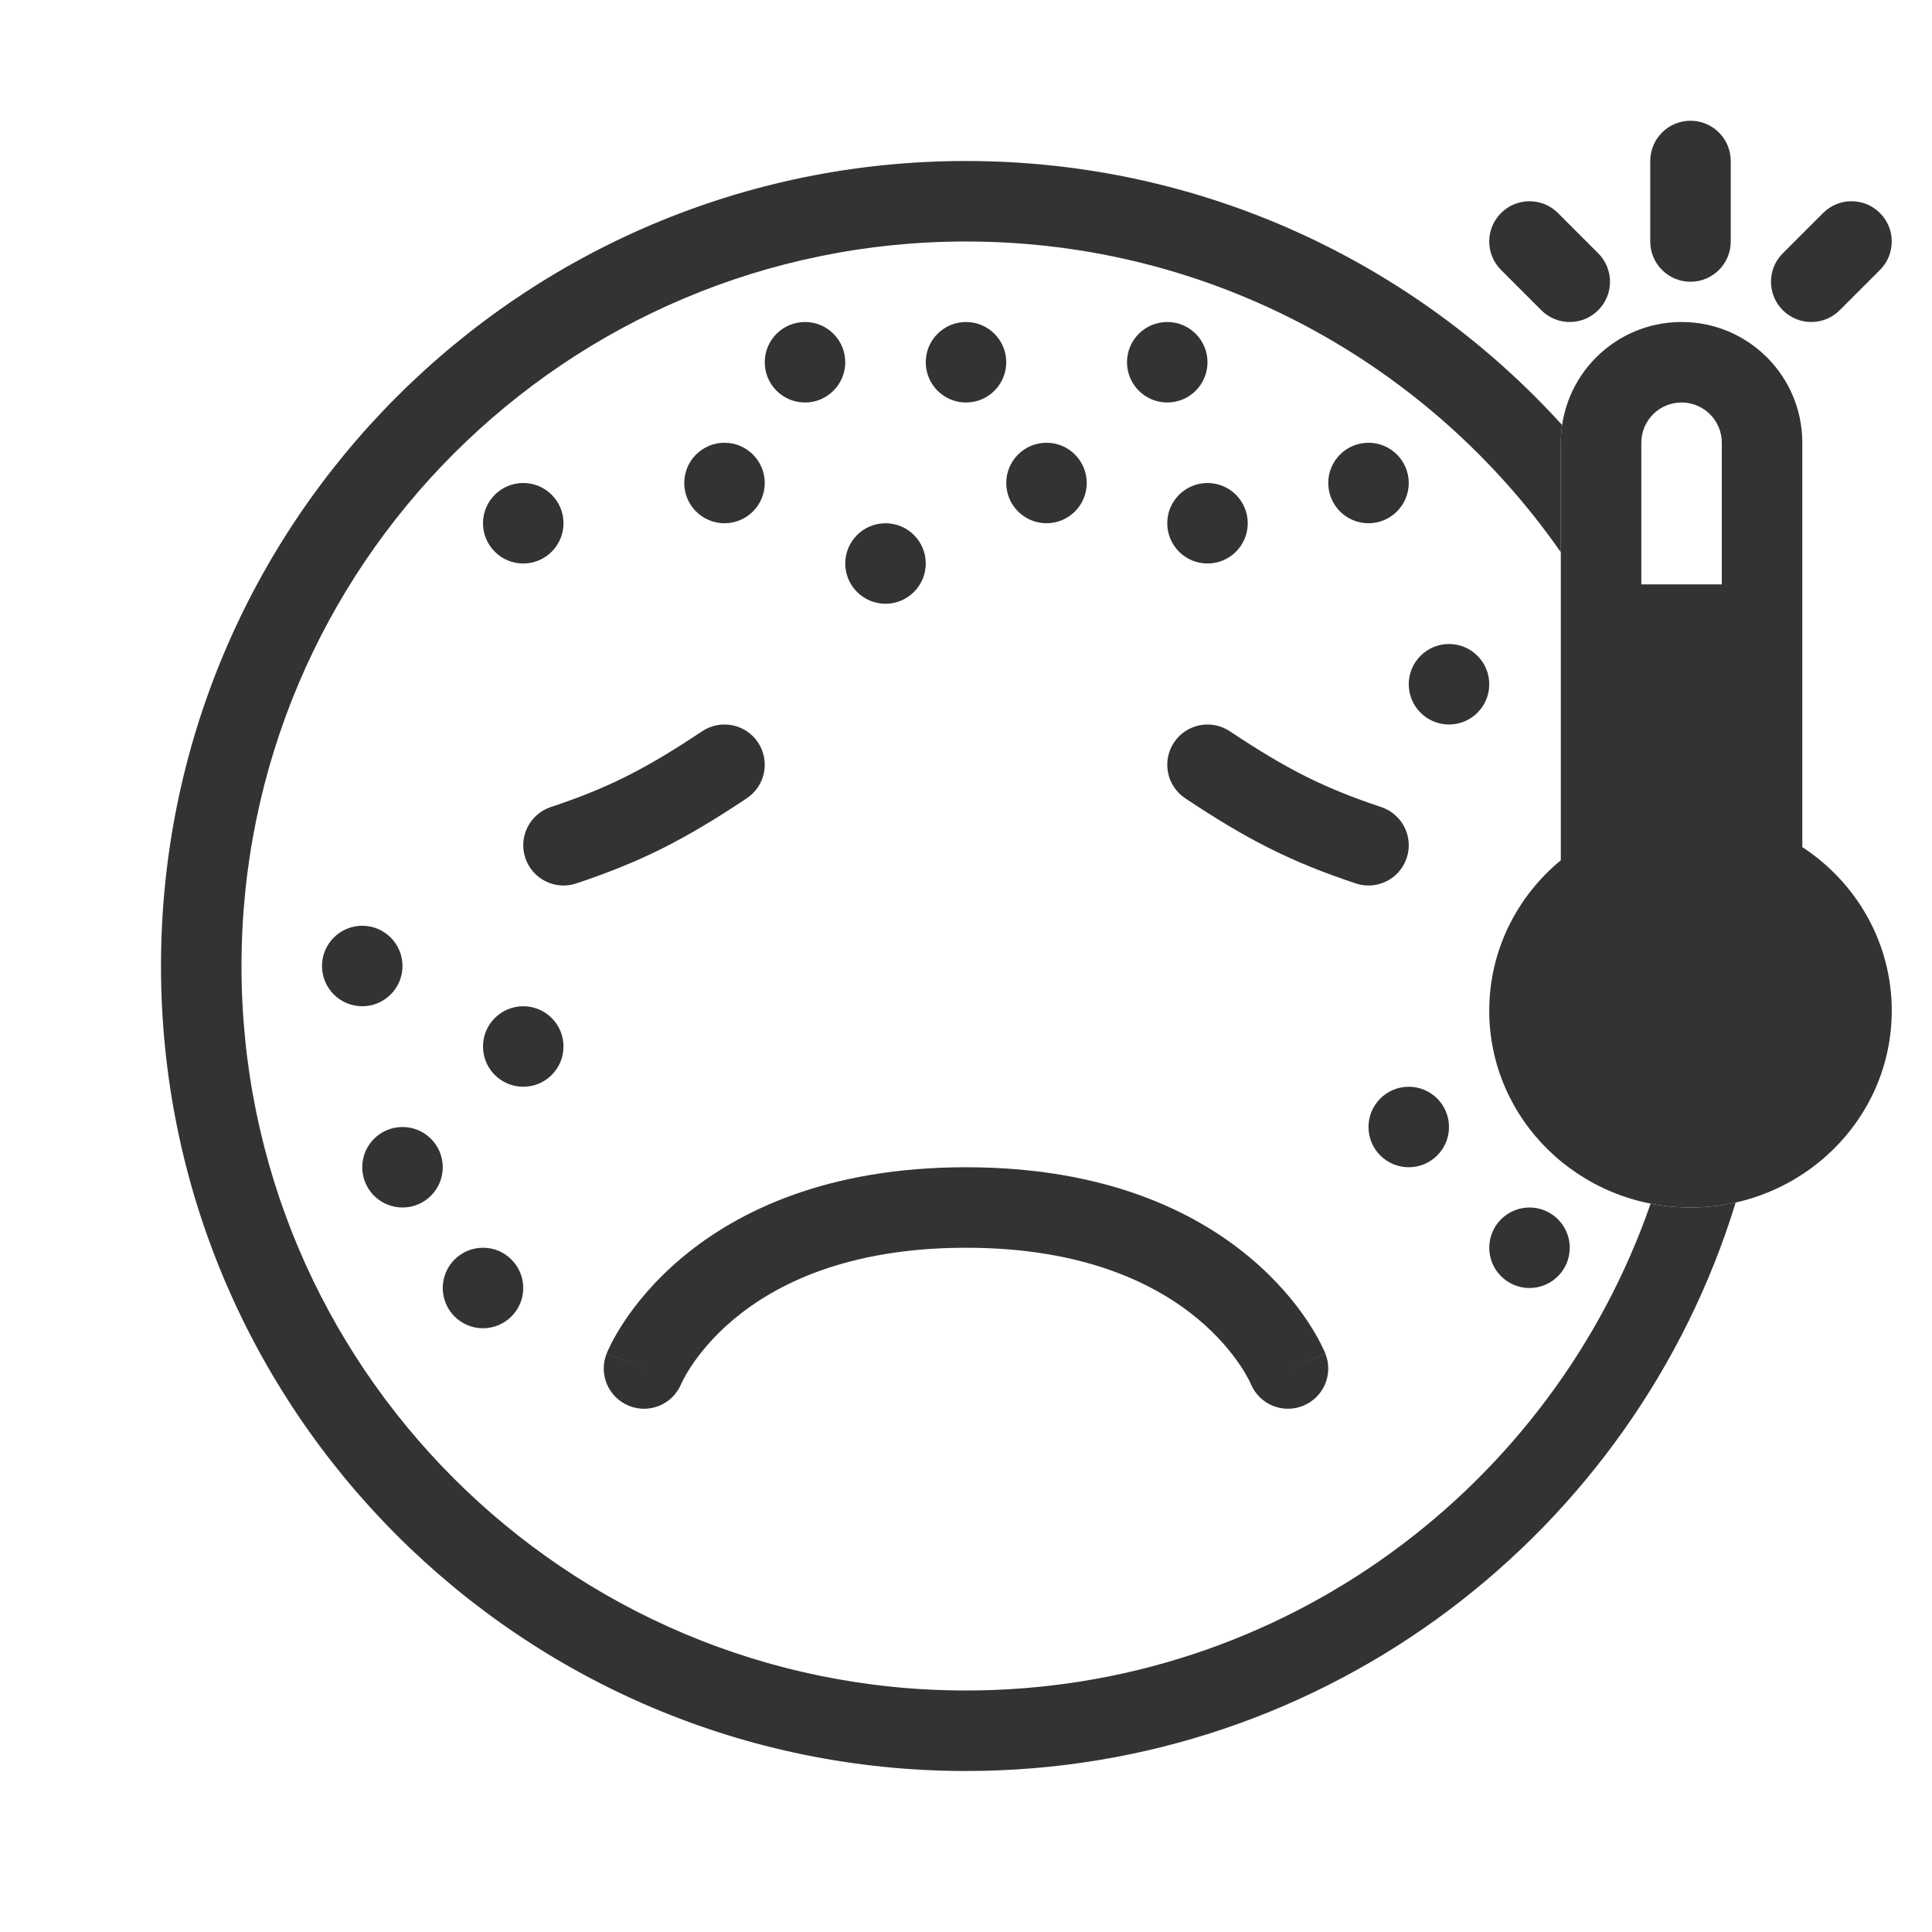
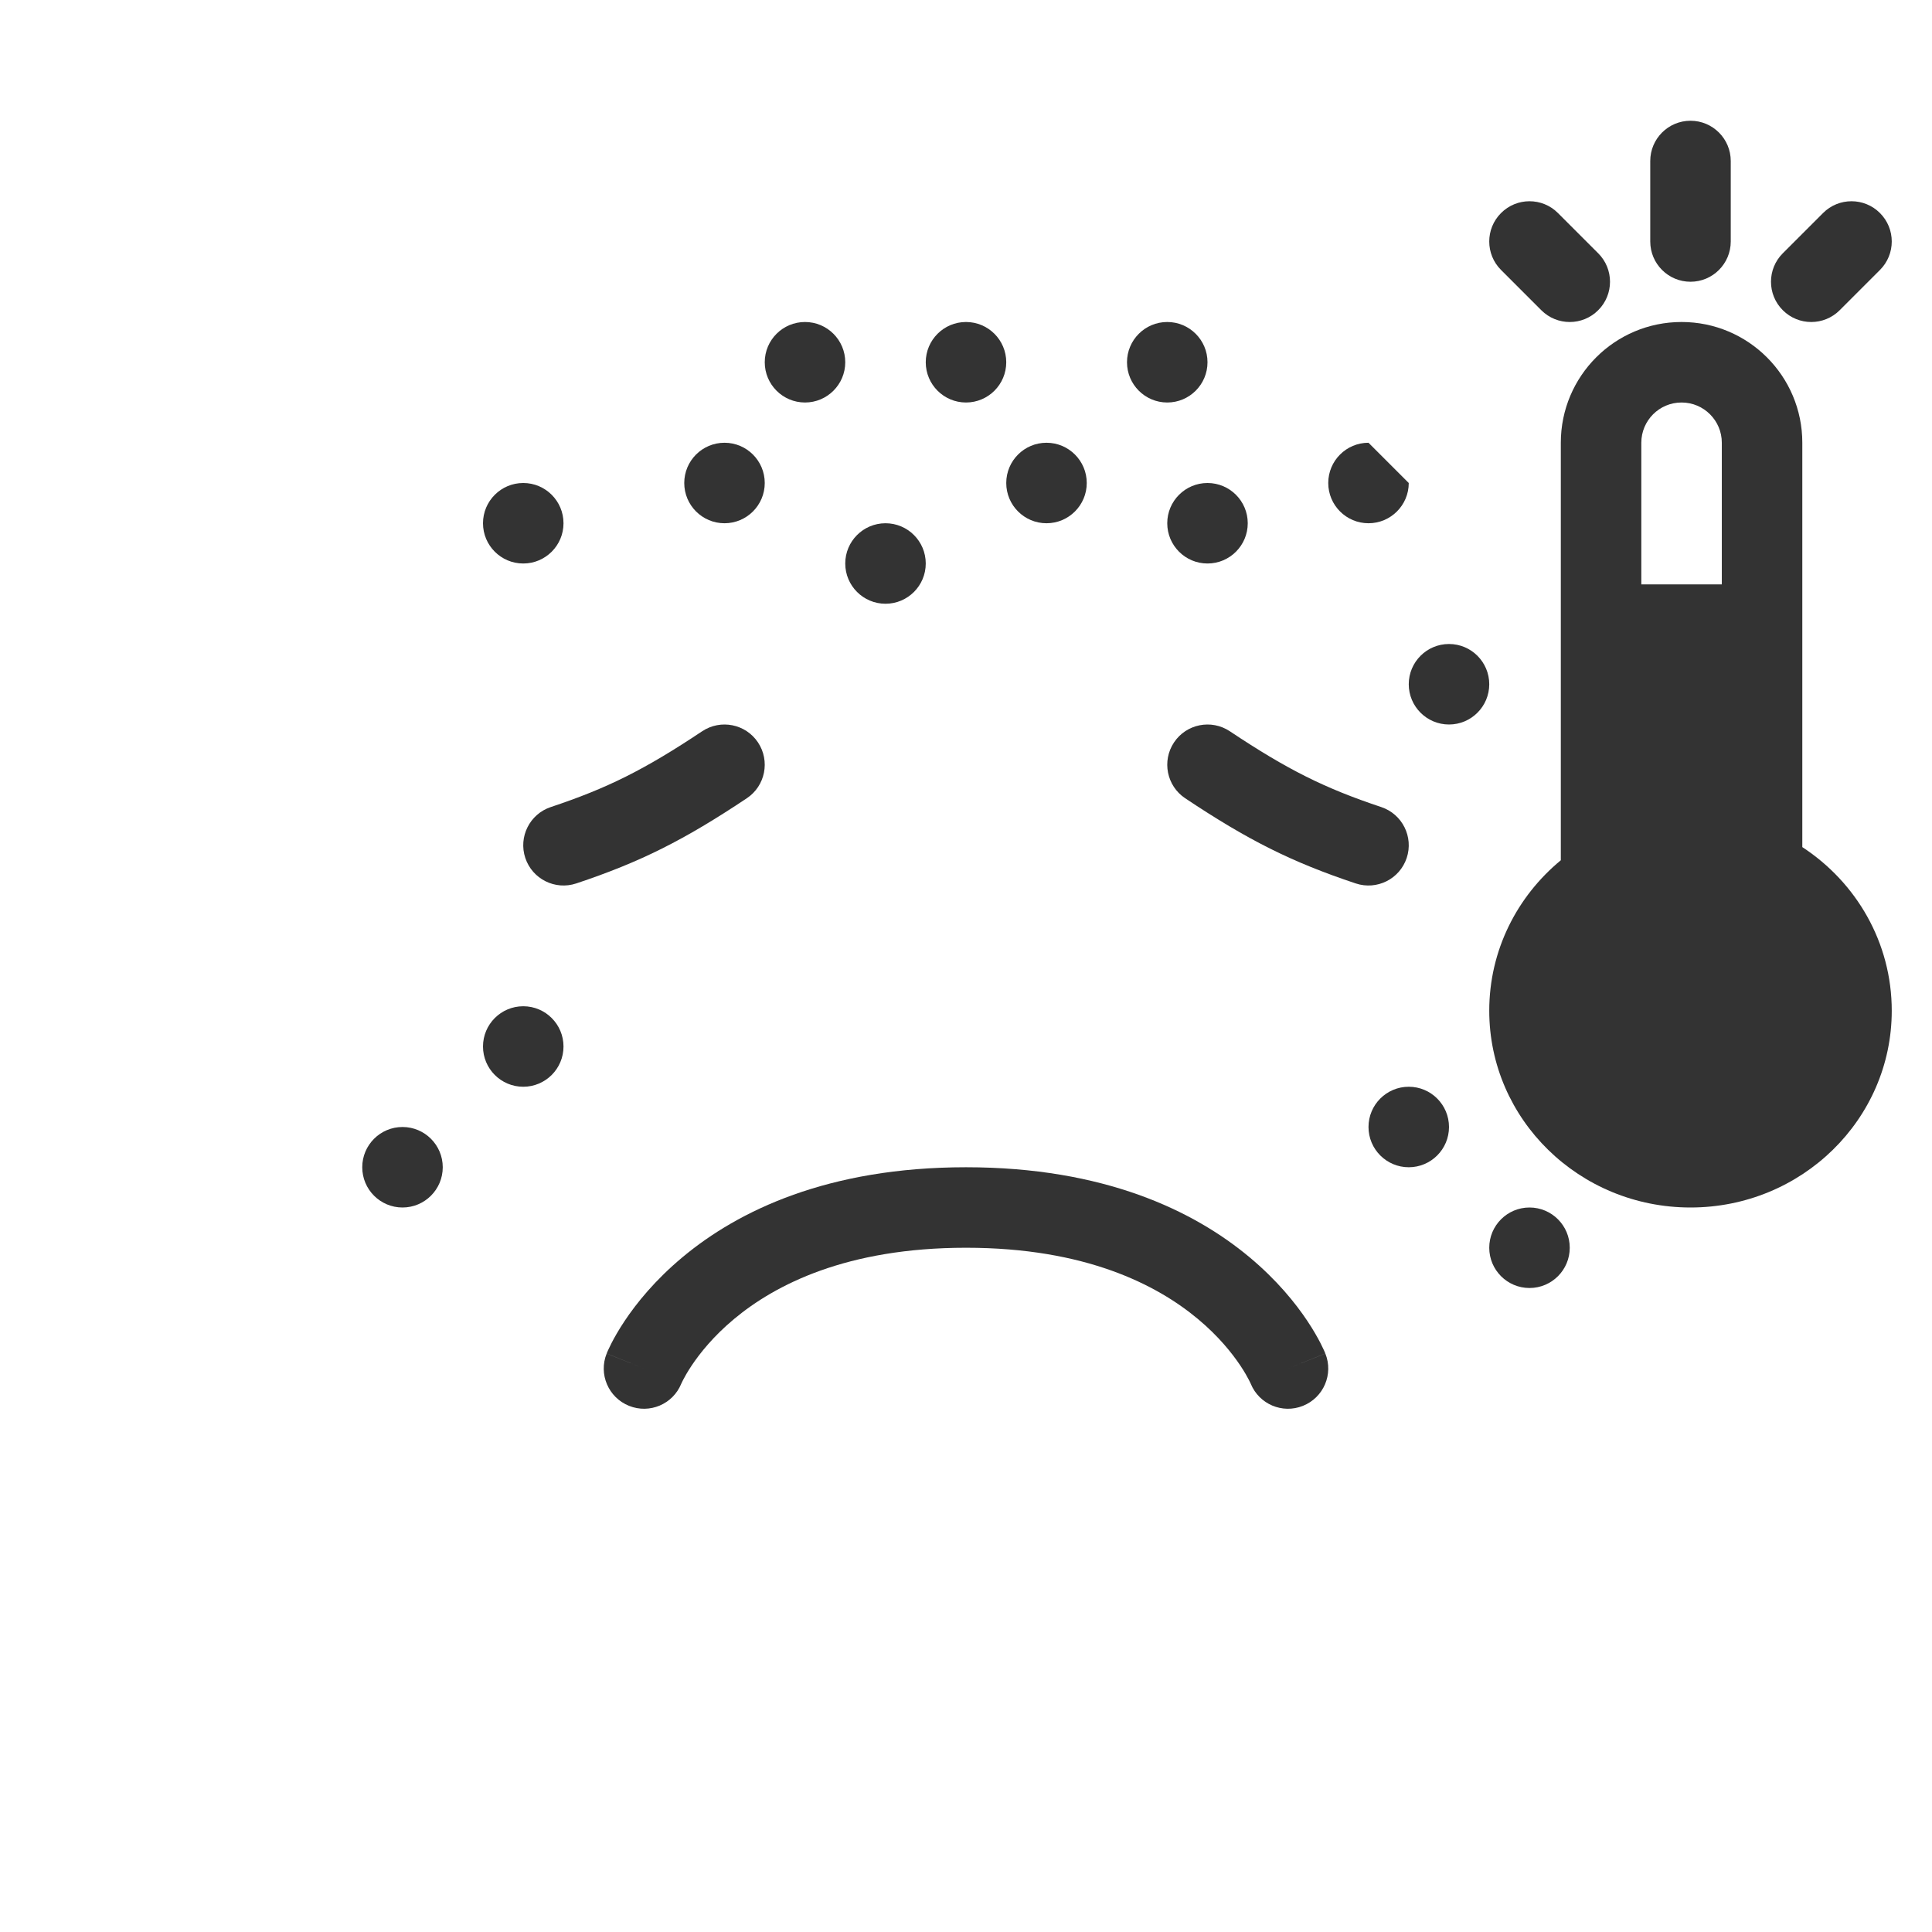
<svg xmlns="http://www.w3.org/2000/svg" width="800px" height="800px" viewBox="0 0 48 48" fill="none">
  <path fill-rule="evenodd" clip-rule="evenodd" d="M40.778 22.316L40.05 22.916C39.397 23.455 39 24.243 39 25.111C39 26.665 40.3 28 42 28C43.7 28 45 26.665 45 25.111C45 24.132 44.493 23.249 43.682 22.719L42.778 22.127V11C42.778 10.448 42.33 10 41.778 10C41.225 10 40.778 10.448 40.778 11V22.316ZM38.778 11C38.778 9.343 40.121 8 41.778 8C43.435 8 44.778 9.343 44.778 11V21.046C46.118 21.922 47 23.416 47 25.111C47 27.811 44.761 30 42 30C39.239 30 37 27.811 37 25.111C37 23.611 37.691 22.27 38.778 21.373V11Z" fill="#333333" />
  <path d="M40.259 14.519H43.519V28.37H40.259V14.519Z" fill="#333333" />
  <path d="M45.815 25.037C45.815 27.246 44.024 29.037 41.815 29.037C39.606 29.037 37.815 27.246 37.815 25.037C37.815 22.828 39.606 21.037 41.815 21.037C44.024 21.037 45.815 22.828 45.815 25.037Z" fill="#333333" />
  <path fill-rule="evenodd" clip-rule="evenodd" d="M16.925 34.38C16.717 34.887 16.139 35.133 15.629 34.928C15.116 34.723 14.866 34.141 15.072 33.629L16 34C15.072 33.629 15.072 33.628 15.072 33.627L15.073 33.626L15.074 33.623L15.077 33.616L15.085 33.597C15.091 33.582 15.099 33.564 15.109 33.542C15.129 33.499 15.156 33.441 15.192 33.371C15.264 33.231 15.37 33.042 15.518 32.82C15.813 32.377 16.276 31.802 16.96 31.232C18.344 30.078 20.572 29 24 29C27.428 29 29.656 30.078 31.04 31.232C31.724 31.802 32.187 32.377 32.482 32.82C32.63 33.042 32.736 33.231 32.808 33.371C32.844 33.441 32.871 33.499 32.891 33.542C32.901 33.564 32.909 33.582 32.915 33.597L32.923 33.616L32.926 33.623L32.927 33.626L32.928 33.627C32.928 33.628 32.928 33.629 32 34L32.928 33.629C33.134 34.141 32.884 34.723 32.371 34.928C31.861 35.133 31.283 34.887 31.075 34.38L31.07 34.368C31.063 34.353 31.05 34.325 31.029 34.285C30.989 34.207 30.92 34.083 30.818 33.93C30.613 33.623 30.276 33.198 29.76 32.768C28.744 31.922 26.972 31 24 31C21.028 31 19.256 31.922 18.24 32.768C17.724 33.198 17.387 33.623 17.182 33.93C17.08 34.083 17.011 34.207 16.971 34.285C16.95 34.325 16.937 34.353 16.93 34.368L16.925 34.38Z" fill="#333333" />
  <path fill-rule="evenodd" clip-rule="evenodd" d="M18.832 18.445C19.138 18.905 19.014 19.526 18.555 19.832C16.991 20.875 15.911 21.417 14.316 21.949C13.792 22.123 13.226 21.84 13.051 21.316C12.877 20.792 13.16 20.226 13.684 20.051C15.089 19.583 16.009 19.125 17.445 18.168C17.905 17.862 18.526 17.986 18.832 18.445Z" fill="#333333" />
  <path fill-rule="evenodd" clip-rule="evenodd" d="M29.168 18.445C28.862 18.905 28.986 19.526 29.445 19.832C31.009 20.875 32.089 21.417 33.684 21.949C34.208 22.123 34.774 21.84 34.949 21.316C35.123 20.792 34.84 20.226 34.316 20.051C32.911 19.583 31.991 19.125 30.555 18.168C30.095 17.862 29.474 17.986 29.168 18.445Z" fill="#333333" />
  <path d="M11 29C11 29.552 10.552 30 10 30C9.448 30 9 29.552 9 29C9 28.448 9.448 28 10 28C10.552 28 11 28.448 11 29Z" fill="#333333" />
  <path d="M14 26C14 26.552 13.552 27 13 27C12.448 27 12 26.552 12 26C12 25.448 12.448 25 13 25C13.552 25 14 25.448 14 26Z" fill="#333333" />
  <path d="M23 14C23 14.552 22.552 15 22 15C21.448 15 21 14.552 21 14C21 13.448 21.448 13 22 13C22.552 13 23 13.448 23 14Z" fill="#333333" />
  <path d="M27 12C27 12.552 26.552 13 26 13C25.448 13 25 12.552 25 12C25 11.448 25.448 11 26 11C26.552 11 27 11.448 27 12Z" fill="#333333" />
  <path d="M31 13C31 13.552 30.552 14 30 14C29.448 14 29 13.552 29 13C29 12.448 29.448 12 30 12C30.552 12 31 12.448 31 13Z" fill="#333333" />
-   <path d="M35 12C35 12.552 34.552 13 34 13C33.448 13 33 12.552 33 12C33 11.448 33.448 11 34 11C34.552 11 35 11.448 35 12Z" fill="#333333" />
+   <path d="M35 12C35 12.552 34.552 13 34 13C33.448 13 33 12.552 33 12C33 11.448 33.448 11 34 11Z" fill="#333333" />
  <path d="M21 9C21 9.552 20.552 10 20 10C19.448 10 19 9.552 19 9C19 8.448 19.448 8 20 8C20.552 8 21 8.448 21 9Z" fill="#333333" />
  <path d="M14 13C14 13.552 13.552 14 13 14C12.448 14 12 13.552 12 13C12 12.448 12.448 12 13 12C13.552 12 14 12.448 14 13Z" fill="#333333" />
  <path d="M30 9C30 9.552 29.552 10 29 10C28.448 10 28 9.552 28 9C28 8.448 28.448 8 29 8C29.552 8 30 8.448 30 9Z" fill="#333333" />
-   <path d="M13 32C13 32.552 12.552 33 12 33C11.448 33 11 32.552 11 32C11 31.448 11.448 31 12 31C12.552 31 13 31.448 13 32Z" fill="#333333" />
  <path d="M37 17C37 17.552 36.552 18 36 18C35.448 18 35 17.552 35 17C35 16.448 35.448 16 36 16C36.552 16 37 16.448 37 17Z" fill="#333333" />
  <path d="M19 12C19 12.552 18.552 13 18 13C17.448 13 17 12.552 17 12C17 11.448 17.448 11 18 11C18.552 11 19 11.448 19 12Z" fill="#333333" />
  <path d="M25 9C25 9.552 24.552 10 24 10C23.448 10 23 9.552 23 9C23 8.448 23.448 8 24 8C24.552 8 25 8.448 25 9Z" fill="#333333" />
  <path d="M36 28C36 28.552 35.552 29 35 29C34.448 29 34 28.552 34 28C34 27.448 34.448 27 35 27C35.552 27 36 27.448 36 28Z" fill="#333333" />
  <path d="M40 23C40 23.552 39.552 24 39 24C38.448 24 38 23.552 38 23C38 22.448 38.448 22 39 22C39.552 22 40 22.448 40 23Z" fill="#333333" />
  <path d="M39 31C39 31.552 38.552 32 38 32C37.448 32 37 31.552 37 31C37 30.448 37.448 30 38 30C38.552 30 39 30.448 39 31Z" fill="#333333" />
-   <path d="M10 24C10 24.552 9.552 25 9 25C8.448 25 8 24.552 8 24C8 23.448 8.448 23 9 23C9.552 23 10 23.448 10 24Z" fill="#333333" />
  <path fill-rule="evenodd" clip-rule="evenodd" d="M37.293 5.293C37.683 4.902 38.317 4.902 38.707 5.293L39.707 6.293C40.098 6.683 40.098 7.317 39.707 7.707C39.317 8.098 38.683 8.098 38.293 7.707L37.293 6.707C36.902 6.317 36.902 5.683 37.293 5.293Z" fill="#333333" />
  <path fill-rule="evenodd" clip-rule="evenodd" d="M42 3C42.552 3 43 3.448 43 4V6C43 6.552 42.552 7 42 7C41.448 7 41 6.552 41 6V4C41 3.448 41.448 3 42 3Z" fill="#333333" />
  <path fill-rule="evenodd" clip-rule="evenodd" d="M46.707 5.293C46.317 4.902 45.683 4.902 45.293 5.293L44.293 6.293C43.902 6.683 43.902 7.317 44.293 7.707C44.683 8.098 45.317 8.098 45.707 7.707L46.707 6.707C47.098 6.317 47.098 5.683 46.707 5.293Z" fill="#333333" />
-   <path fill-rule="evenodd" clip-rule="evenodd" d="M41.009 29.904C38.566 36.945 31.873 42 24 42C14.059 42 6 33.941 6 24C6 14.059 14.059 6 24 6C30.119 6 35.526 9.054 38.778 13.72V11C38.778 10.85 38.789 10.703 38.81 10.559C35.151 6.53 29.871 4 24 4C12.954 4 4 12.954 4 24C4 35.046 12.954 44 24 44C33.001 44 40.613 38.054 43.123 29.876C42.762 29.957 42.386 30 42 30C41.661 30 41.33 29.967 41.009 29.904Z" fill="#333333" />
</svg>